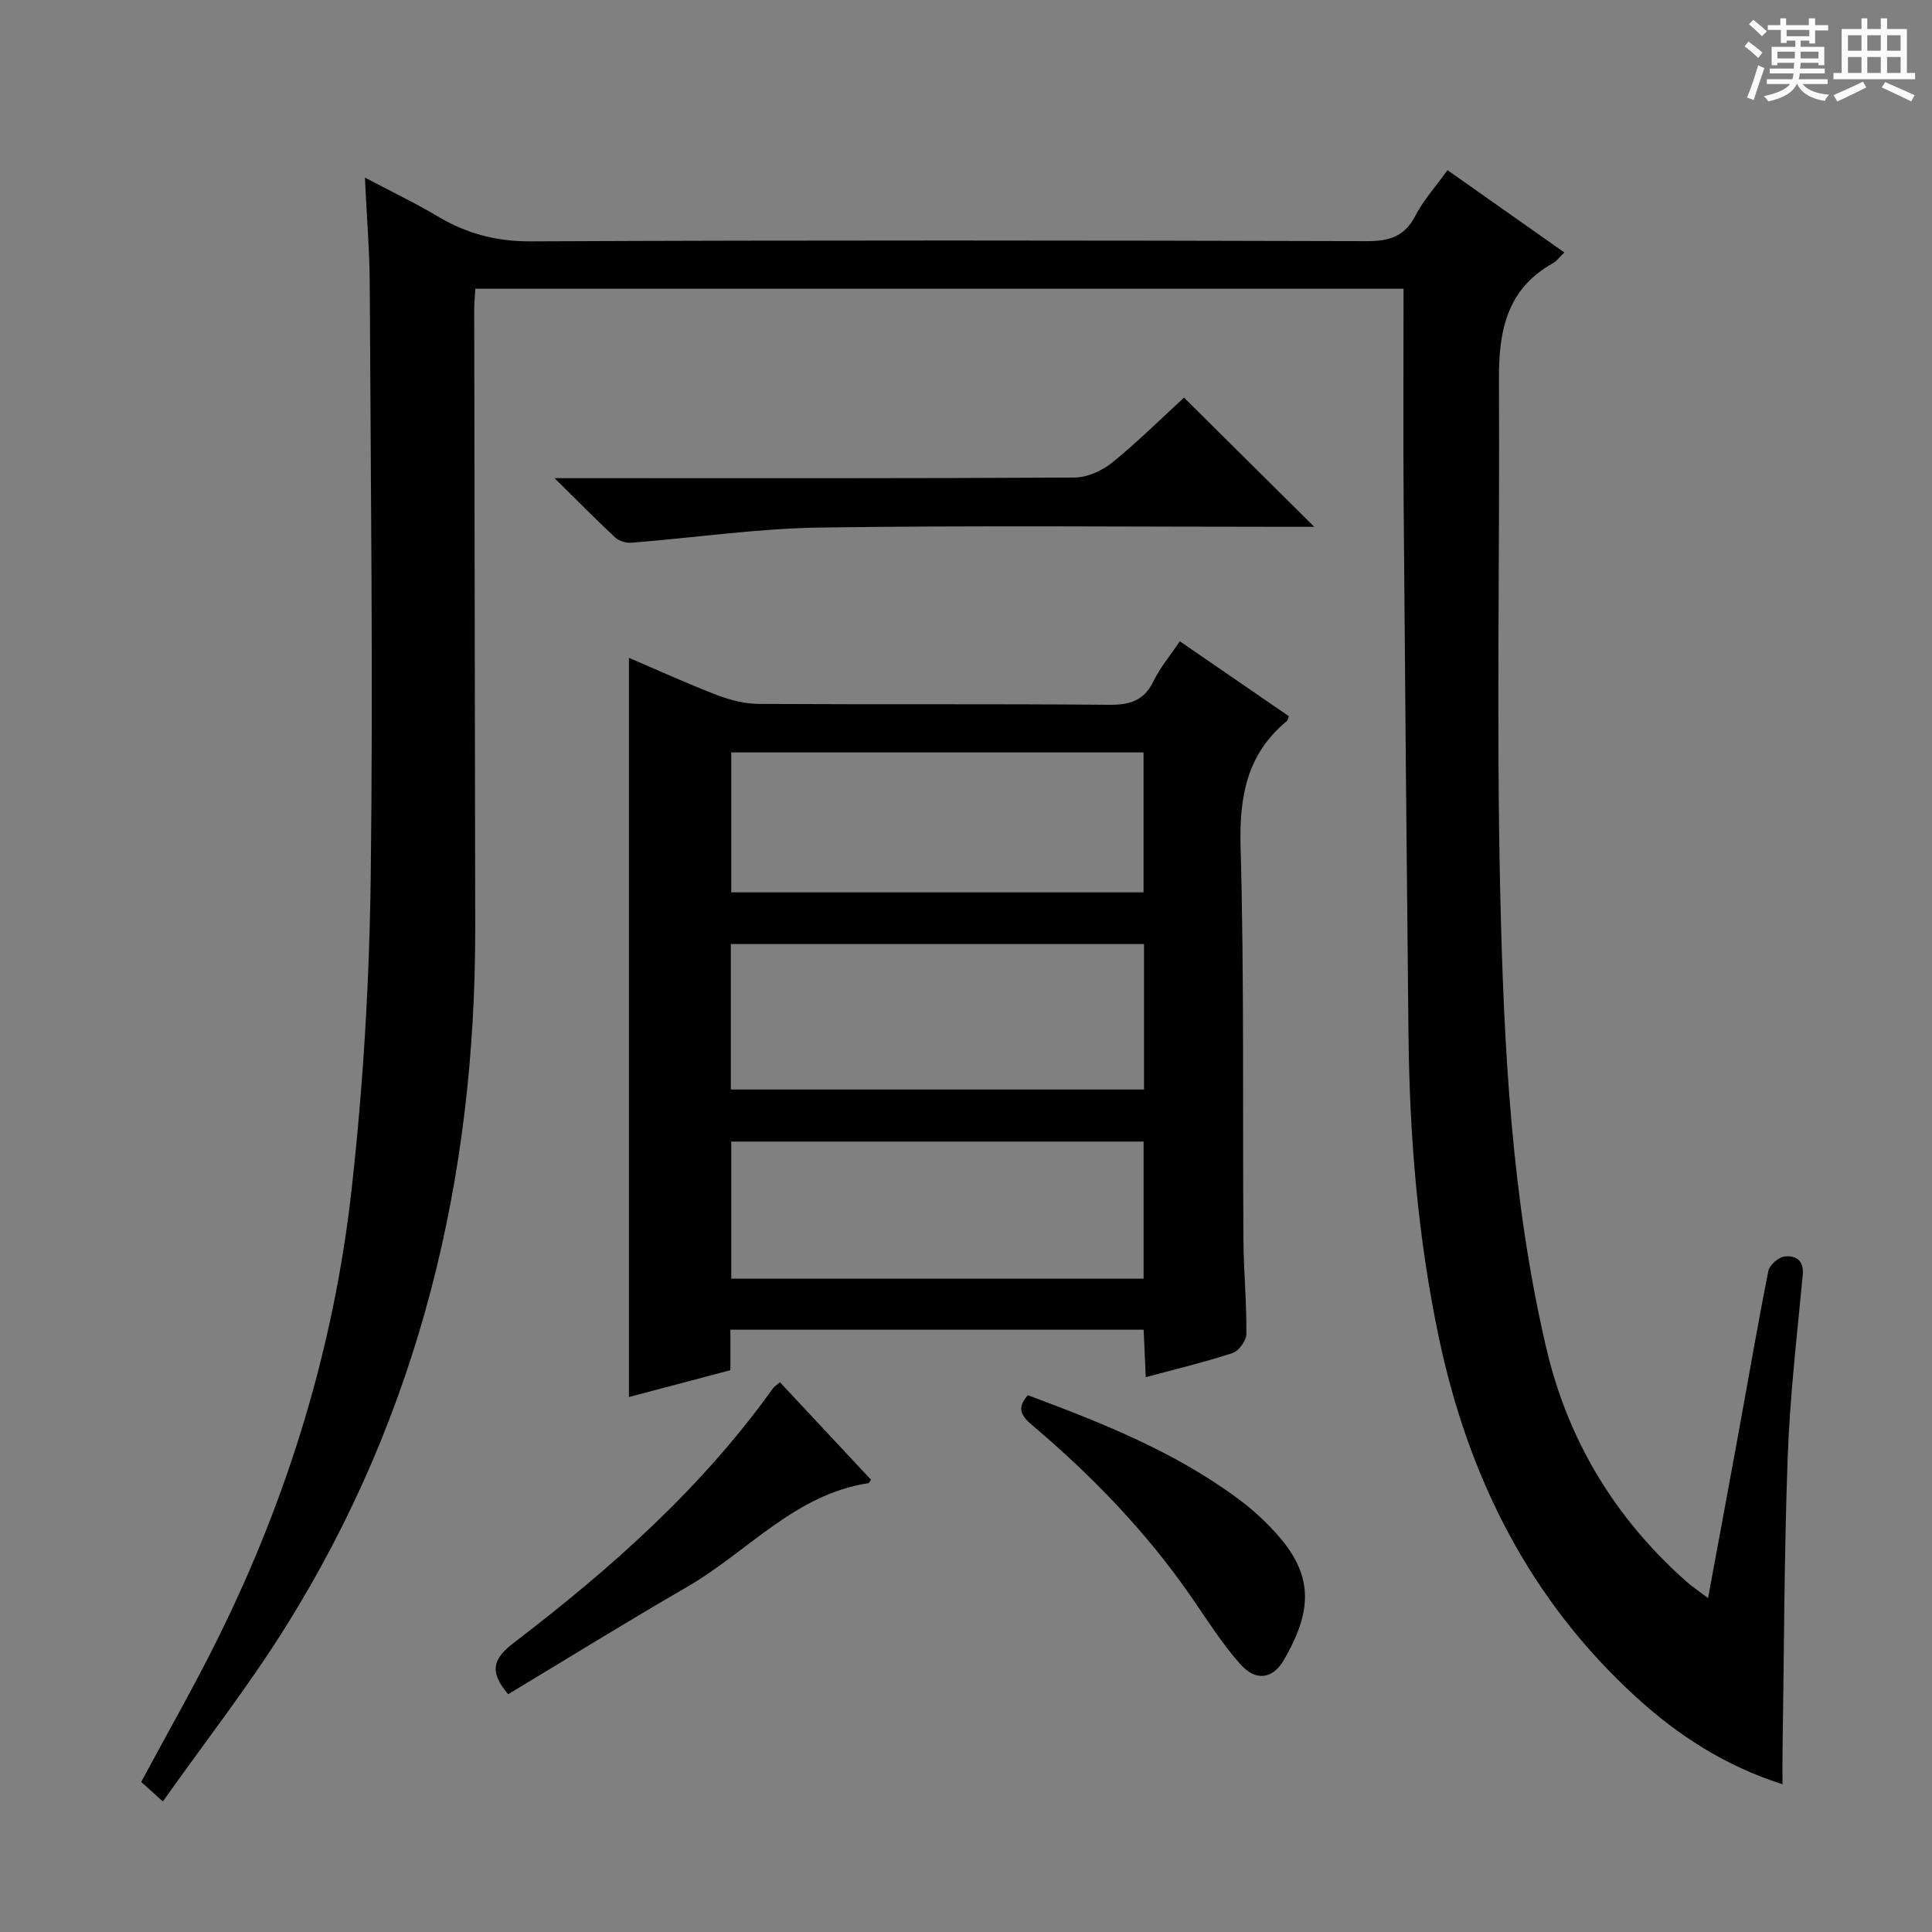
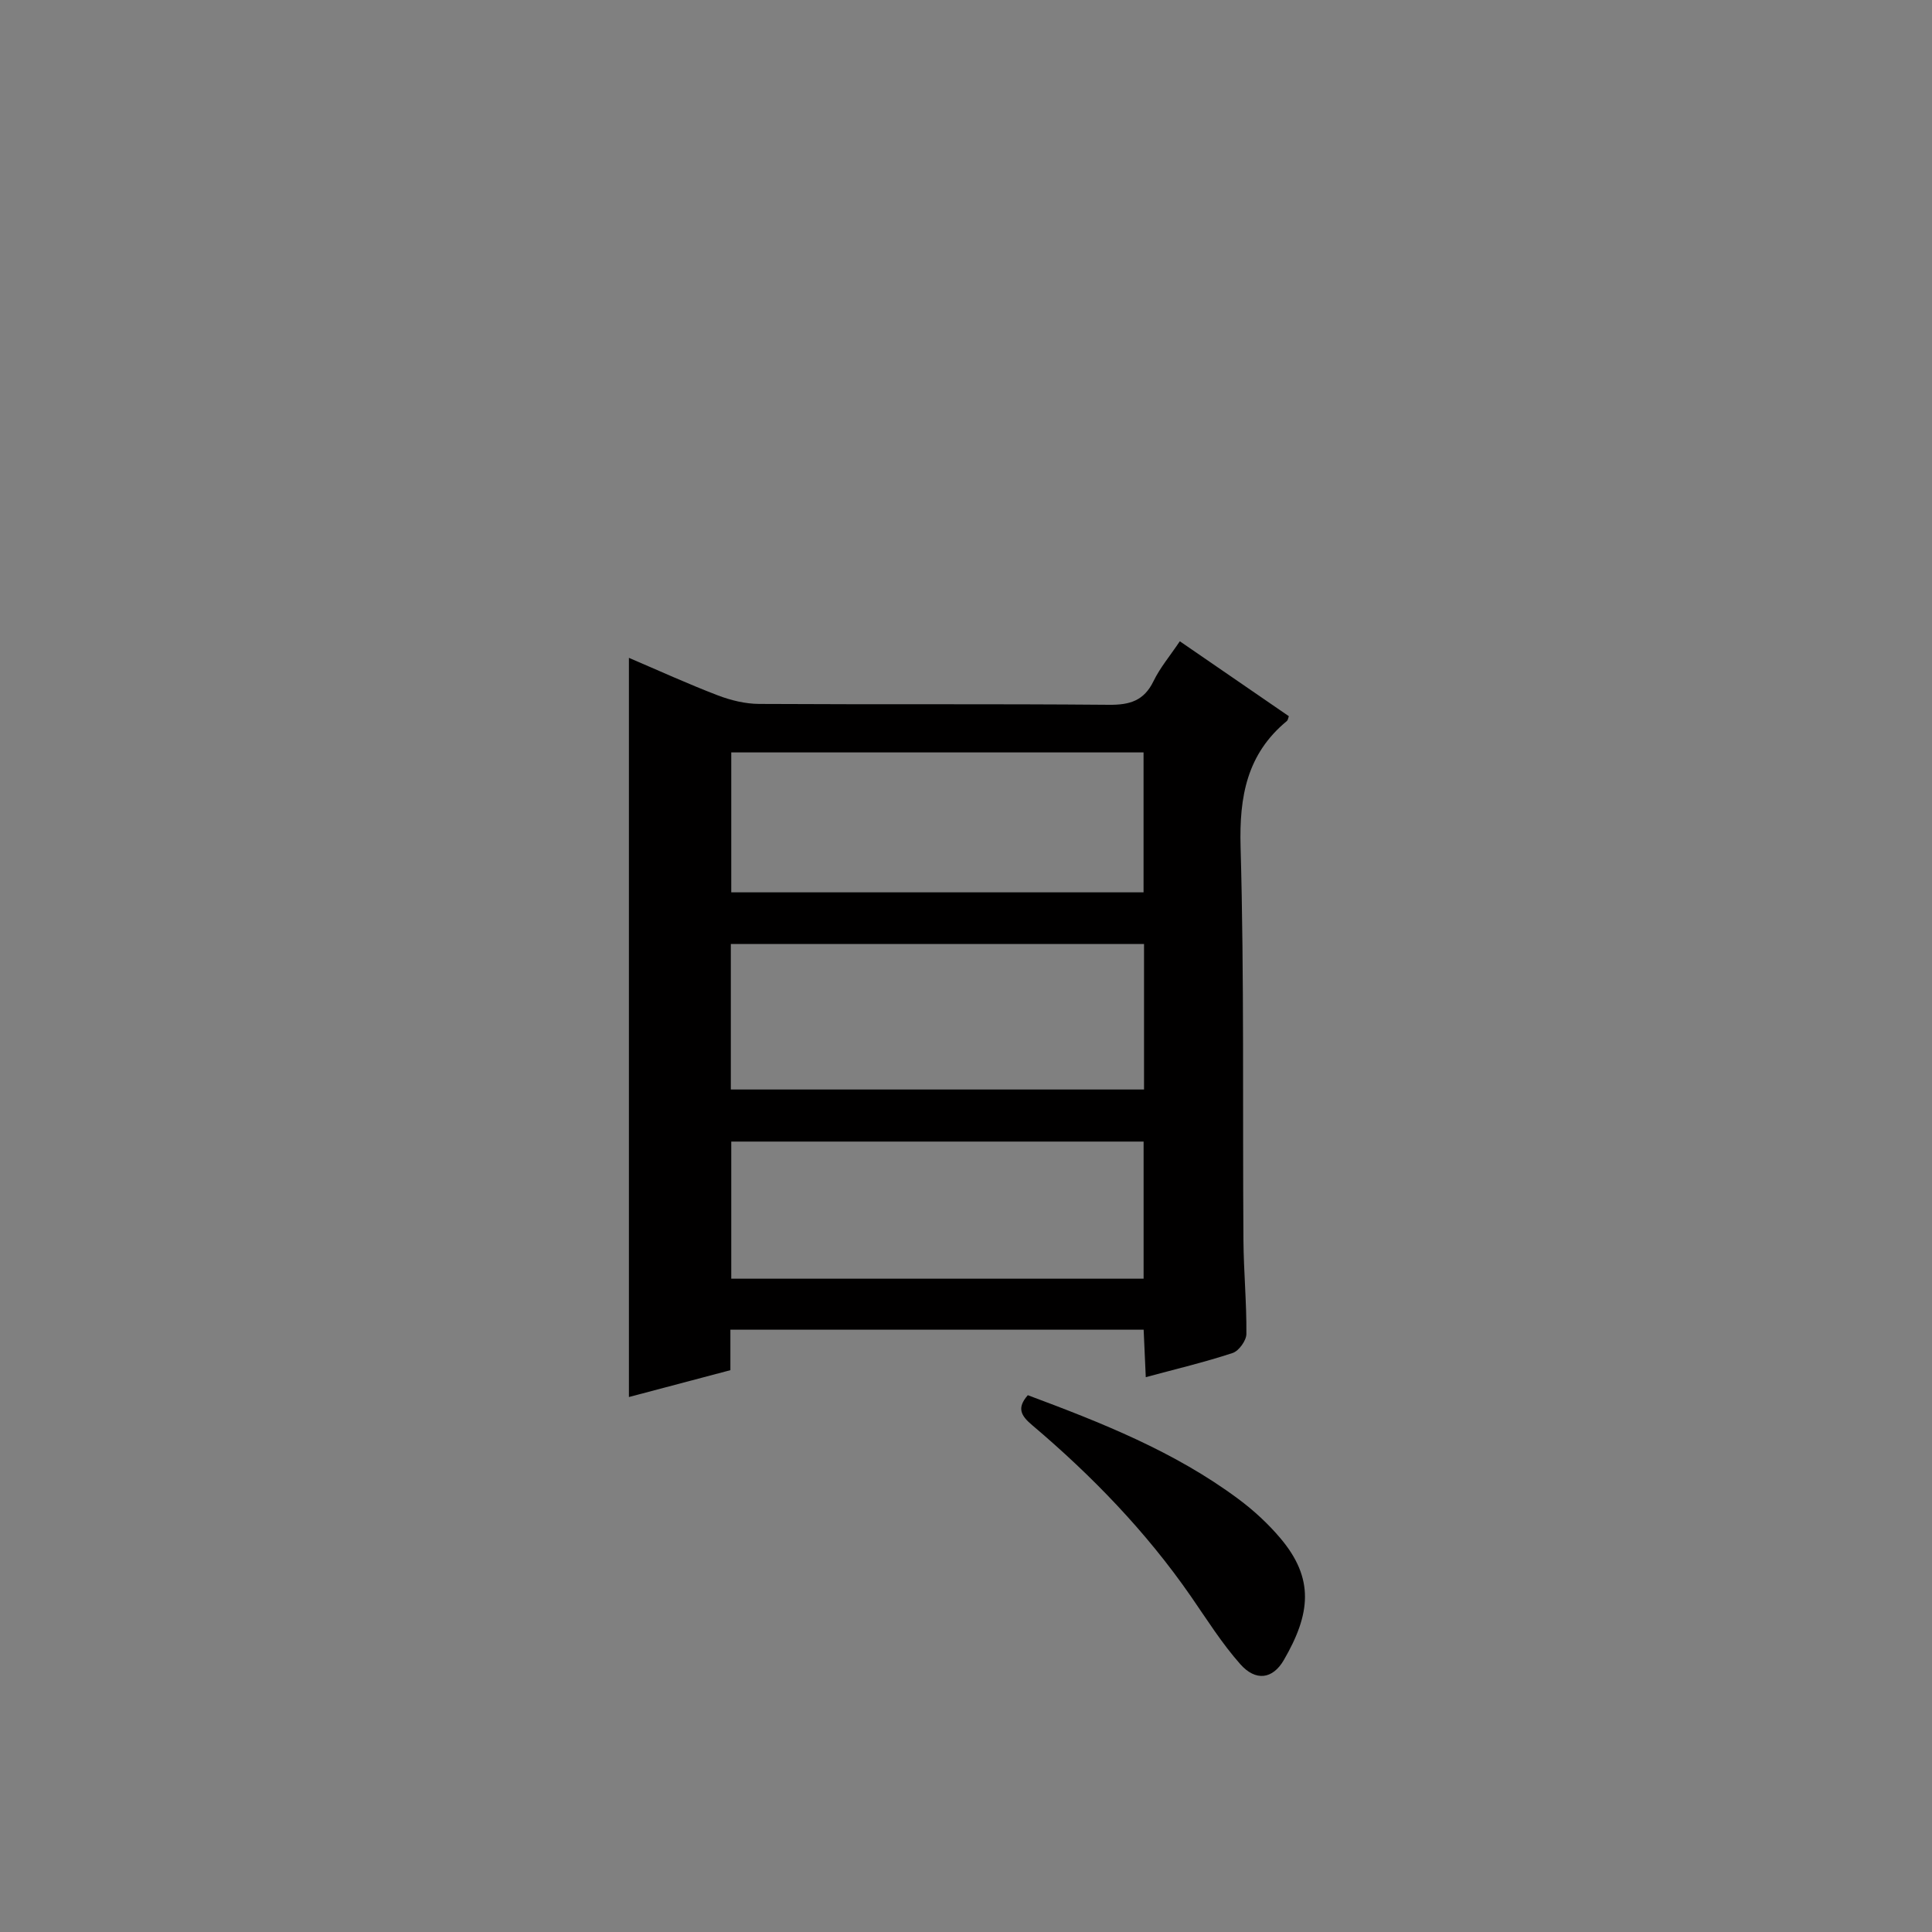
<svg xmlns="http://www.w3.org/2000/svg" enable-background="new 0 0 400 400" viewBox="0 0 400 400">
  <rect x="0" y="0" width="400" height="400" fill="#808080" stroke="none" />
-   <path d="m361.2 9.6.8-1c.9.7 1.9 1.4 2.9 2.3l-.9 1.1c-1-1-2-1.8-2.8-2.4zm.5 10.6c.9-2.1 1.6-4.3 2.3-6.7.4.2.8.4 1.3.6-.7 2.1-1.5 4.3-2.2 6.6zm.4-15.2.9-.9c1 .8 2 1.6 2.8 2.4l-1 1c-.9-.9-1.8-1.7-2.7-2.5zm12.5-1.2h1.2v1.4h2.7v1.1h-2.7v2.7h-1.2v-.6h-1.8v1.3h4.9v3.8h-1.2v-.5h-3.7c0 .4-.1.9-.1 1.2h5.1v1h-5.2c0 .5-.1.9-.2 1.2h6v1h-5.2c1.1 1.3 2.9 2 5.5 2.2-.4.4-.7.8-.9 1.3-2.9-.5-4.8-1.6-5.7-3.5h-.1c-.8 1.7-2.7 2.9-5.9 3.6-.2-.4-.6-.8-.9-1.1 2.8-.6 4.6-1.4 5.4-2.5h-4.8v-1h5.3c.1-.3.2-.7.2-1.2h-4.9v-1h5c0-.4 0-.8.1-1.2h-3.5v.5h-1.2v-3.8h4.9v-1.3h-1.8v.5h-1.2v-2.7h-2.7v-1h2.6v-1.4h1.2v1.4h4.7v-1.4zm-6.6 8.3h3.6c0-.4 0-.9 0-1.4h-3.6zm1.9-4.6h4.7v-1.3h-4.7zm6.6 3.2h-3.7v1.4h3.7z" fill="#fafbfa" />
-   <path d="m385.3 3.8h1.3v2.2h2.8v-2.2h1.3v2.2h4.1v9.1h1.7v1.3h-16.9v-1.3h1.7v-9.1h4.1v-2.2zm.4 13.1.7 1.2c-1.8.9-3.8 1.9-6 2.9-.2-.4-.5-.8-.8-1.3 2.3-1 4.3-1.9 6.1-2.8zm-3.1-6.4h2.8v-3.2h-2.8zm0 4.6h2.8v-3.3h-2.8zm4-4.6h2.8v-3.2h-2.8zm0 4.6h2.8v-3.3h-2.8zm3.7 1.9c2.1.9 4.1 1.8 6.1 2.7l-.7 1.3c-2.2-1.1-4.2-2-6.1-2.9zm3.2-9.7h-2.8v3.2h2.8zm-2.8 7.8h2.8v-3.3h-2.8z" fill="#fafbfa" />
  <g fill="#010000">
-     <path d="m290.59 59.78c-64.2 0-128.1 0-192.18 0-.09 1.67-.23 2.97-.23 4.28.06 42.66.14 85.32.21 127.99.08 51.8-11.57 100.5-39.21 144.71-7.72 12.35-16.74 23.89-25.46 36.21-2.12-1.91-3.31-2.98-4.49-4.04 5.39-10.05 10.99-19.81 15.96-29.87 14.48-29.26 23.95-60.19 27.58-92.58 2.41-21.43 3.7-43.07 3.98-64.64.52-40.99 0-81.99-.2-122.98-.03-6.96-.62-13.91-1-22.09 5.59 2.95 10.45 5.27 15.06 8.02 6 3.58 12.15 5.22 19.32 5.18 57.66-.26 115.33-.2 172.99-.04 4.64.01 7.84-.88 10.09-5.22 1.66-3.21 4.16-5.98 6.68-9.48 8.09 5.7 16.04 11.3 24.19 17.04-1 .95-1.6 1.81-2.43 2.27-9.51 5.32-11.16 14.02-11.11 23.97.2 35.49-.55 71 .27 106.47.73 31.56 2.29 63.17 9.53 94.12 4.49 19.2 14.29 35.31 29.05 48.38 1.19 1.05 2.52 1.93 4.44 3.39 2.19-11.87 4.26-22.9 6.27-33.95 2.06-11.26 3.98-22.55 6.22-33.78.24-1.23 2.11-2.86 3.36-3 2.23-.24 4.05.69 3.76 3.82-1.19 12.58-2.66 25.16-3.12 37.77-.74 20.43-.75 40.88-1.07 61.32-.03 1.93 0 3.86 0 6.36-11.93-3.8-21.6-10.11-30.25-17.99-22.07-20.13-34.77-45.45-40.88-74.4-4.38-20.74-6.09-41.73-6.31-62.87-.38-36.64-.72-73.29-1-109.93-.11-14.66-.02-29.31-.02-44.44z" />
    <path d="m130.21 136.2c6.19 2.64 12.2 5.39 18.36 7.75 2.71 1.04 5.72 1.78 8.6 1.79 24.15.14 48.3-.03 72.44.18 4.29.04 7.24-.83 9.21-4.89 1.36-2.8 3.43-5.25 5.45-8.26 7.65 5.26 15.12 10.39 22.57 15.51-.16.42-.19.82-.4.99-8.29 6.84-9.88 15.65-9.59 26.08.76 27.12.4 54.28.59 81.42.05 6.47.67 12.95.61 19.42-.01 1.36-1.56 3.51-2.84 3.93-5.79 1.91-11.75 3.32-17.99 5.01-.15-3.45-.29-6.53-.44-9.83-28.53 0-56.78 0-85.56 0v8.38c-7.27 1.92-14.08 3.73-21.01 5.56 0-51.15 0-101.81 0-153.04zm106.65 59.24c-28.86 0-57.23 0-85.55 0v30.13h85.55c0-10.17 0-19.97 0-30.13zm-.1-39.66c-28.75 0-57.11 0-85.36 0v28.97h85.36c0-9.67 0-19.1 0-28.97zm.01 80.57c-28.77 0-57.13 0-85.37 0v28.39h85.37c0-9.52 0-18.78 0-28.39z" />
-     <path d="m245.14 82.32c8.81 8.74 17.53 17.39 26.96 26.75-2.07 0-3.73 0-5.39 0-32.3 0-64.6-.31-96.89.15-13.06.19-26.09 2.12-39.14 3.15-1.09.09-2.53-.37-3.32-1.1-3.9-3.62-7.63-7.42-12.54-12.27h6.25c33.8 0 67.59.07 101.39-.13 2.63-.02 5.7-1.38 7.79-3.08 5.28-4.28 10.12-9.1 14.89-13.47z" />
-     <path d="m105.21 350.77c-4.22-4.94-2.87-7.55 1.25-10.71 20.01-15.3 38.78-31.93 53.55-52.59.27-.38.72-.64 1.47-1.29 6.33 6.77 12.62 13.51 18.84 20.17-.32.47-.4.71-.51.72-15.27 2.32-25.05 14.25-37.52 21.46-12.48 7.22-24.75 14.82-37.08 22.24z" />
    <path d="m212.8 288.86c15.2 5.67 30.33 11.64 43.55 21.46 3.18 2.36 6.18 5.12 8.73 8.14 7.08 8.37 6.28 15.66.72 25.24-2.32 3.99-5.84 4.43-9.01.85-3.83-4.32-6.94-9.29-10.24-14.06-9.26-13.37-20.47-24.95-32.84-35.42-2.35-1.98-3.24-3.55-.91-6.21z" />
  </g>
</svg>